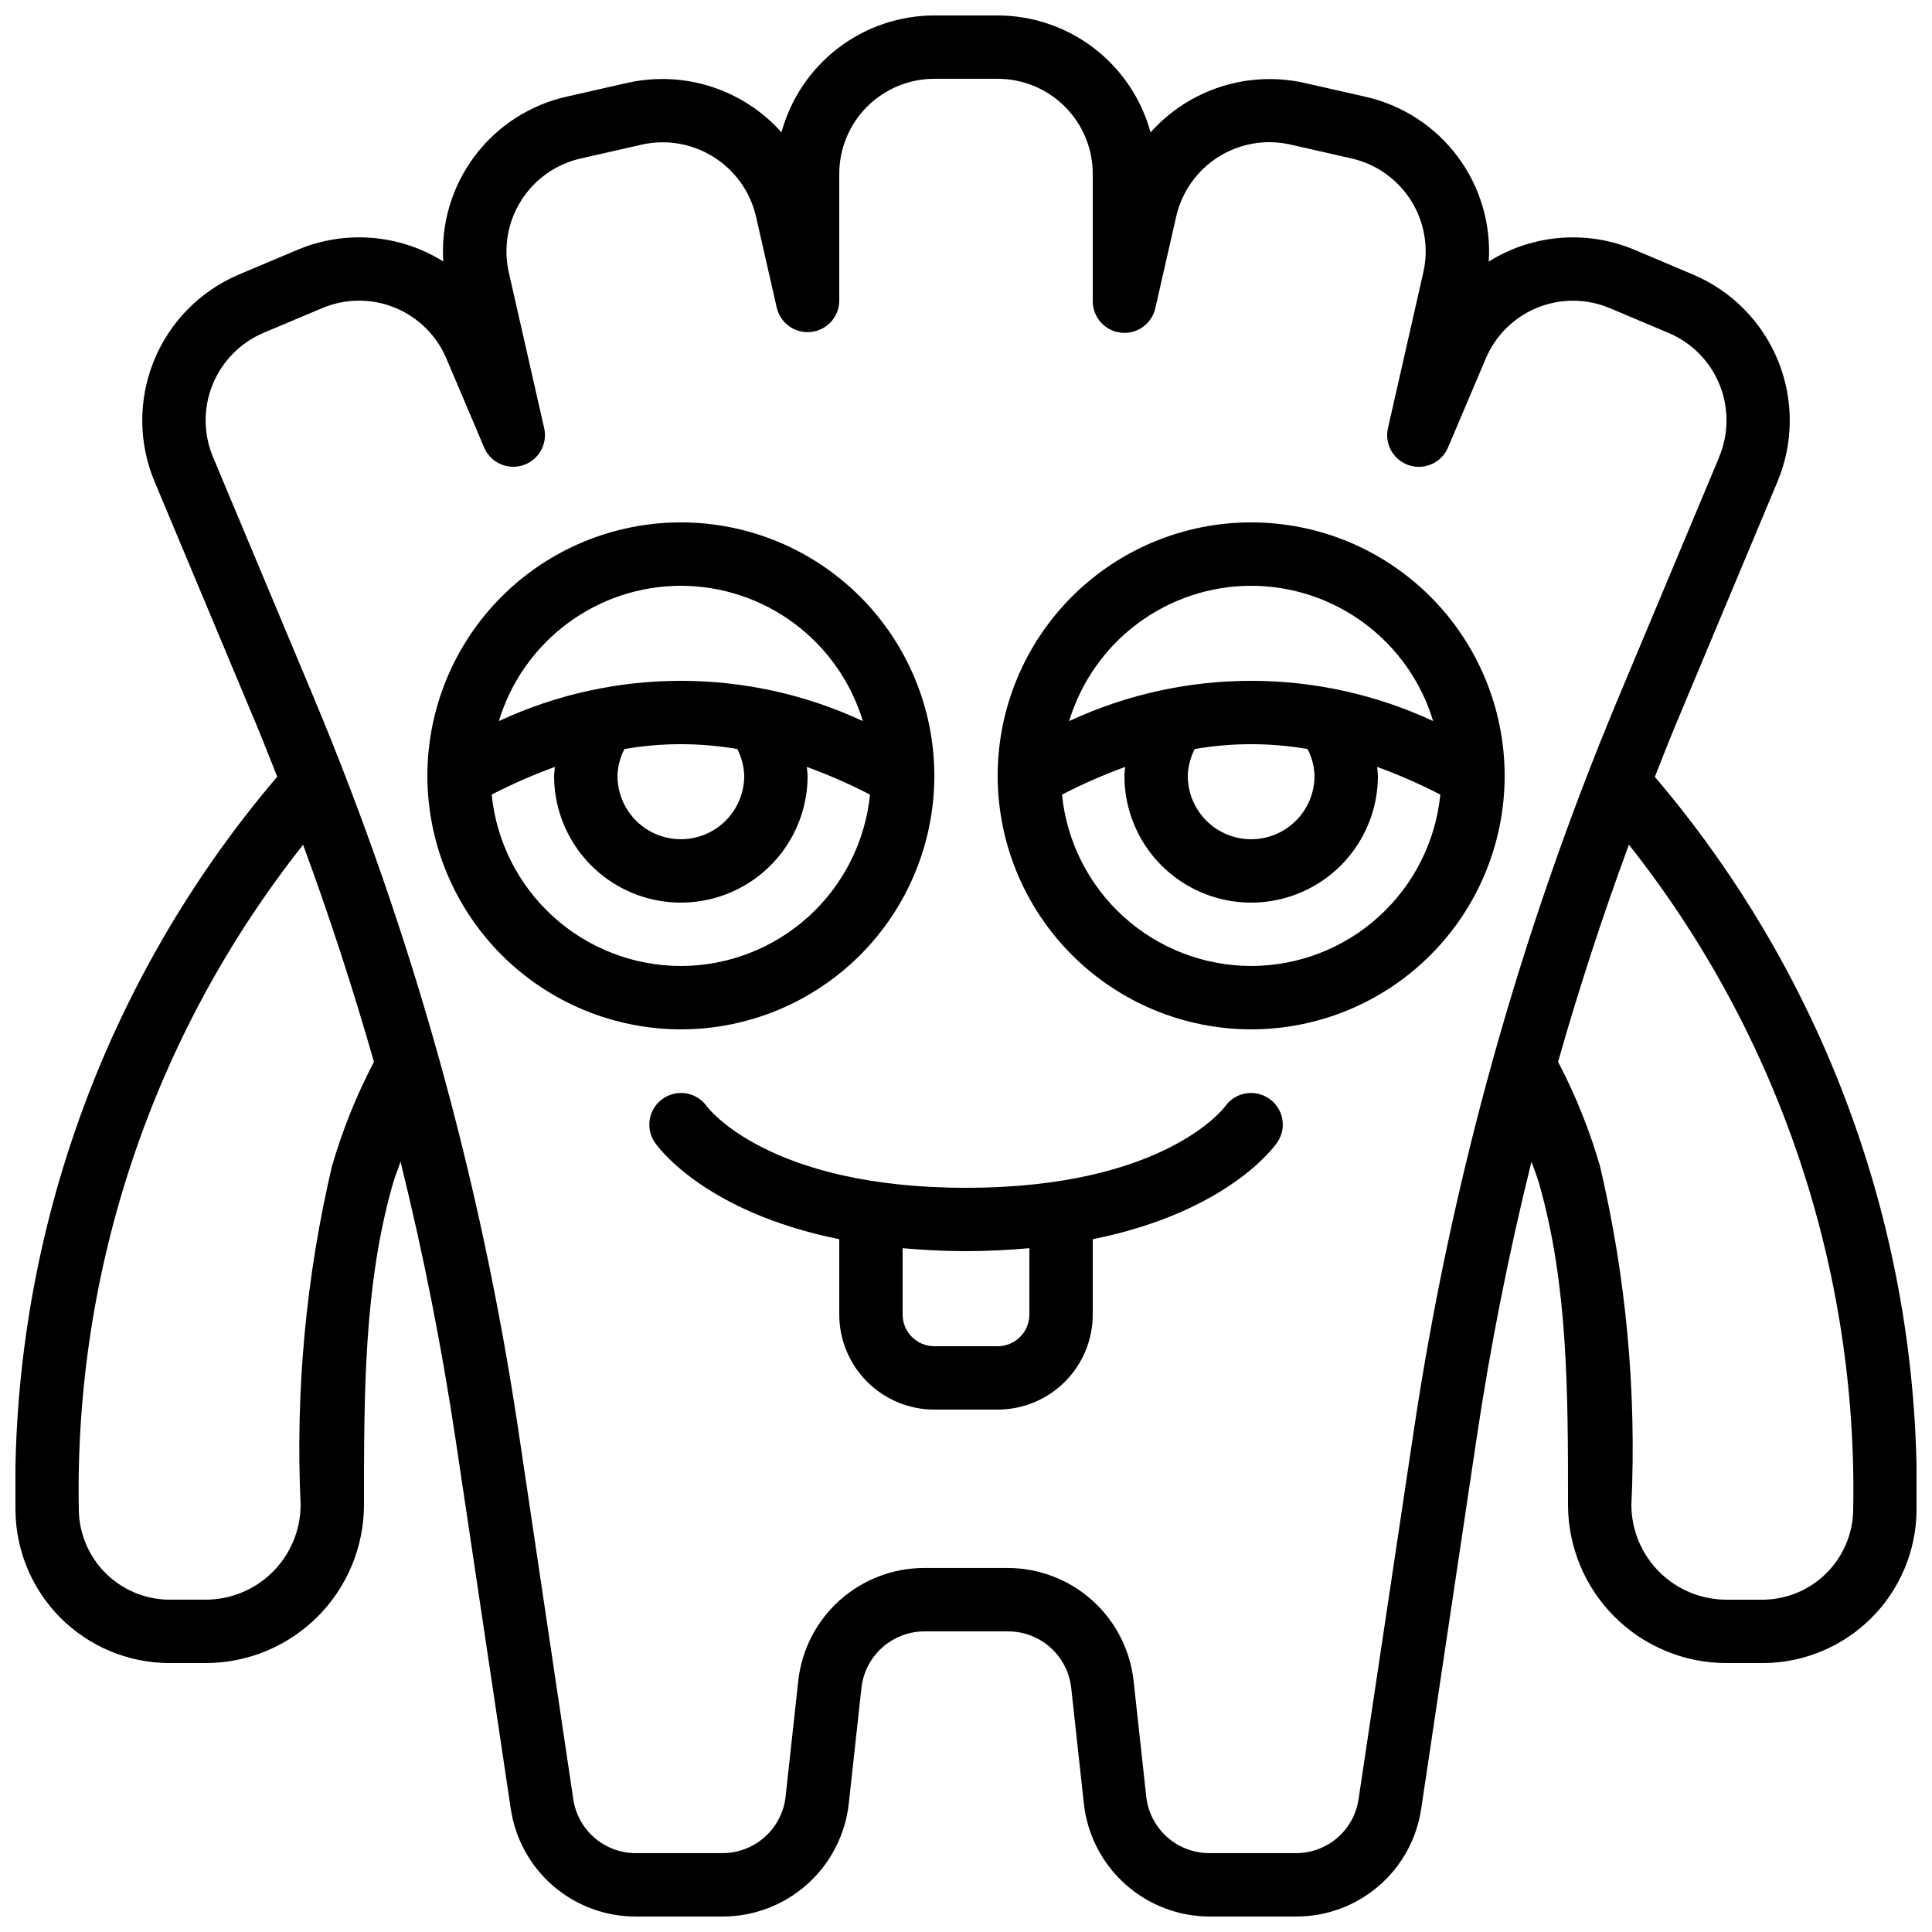
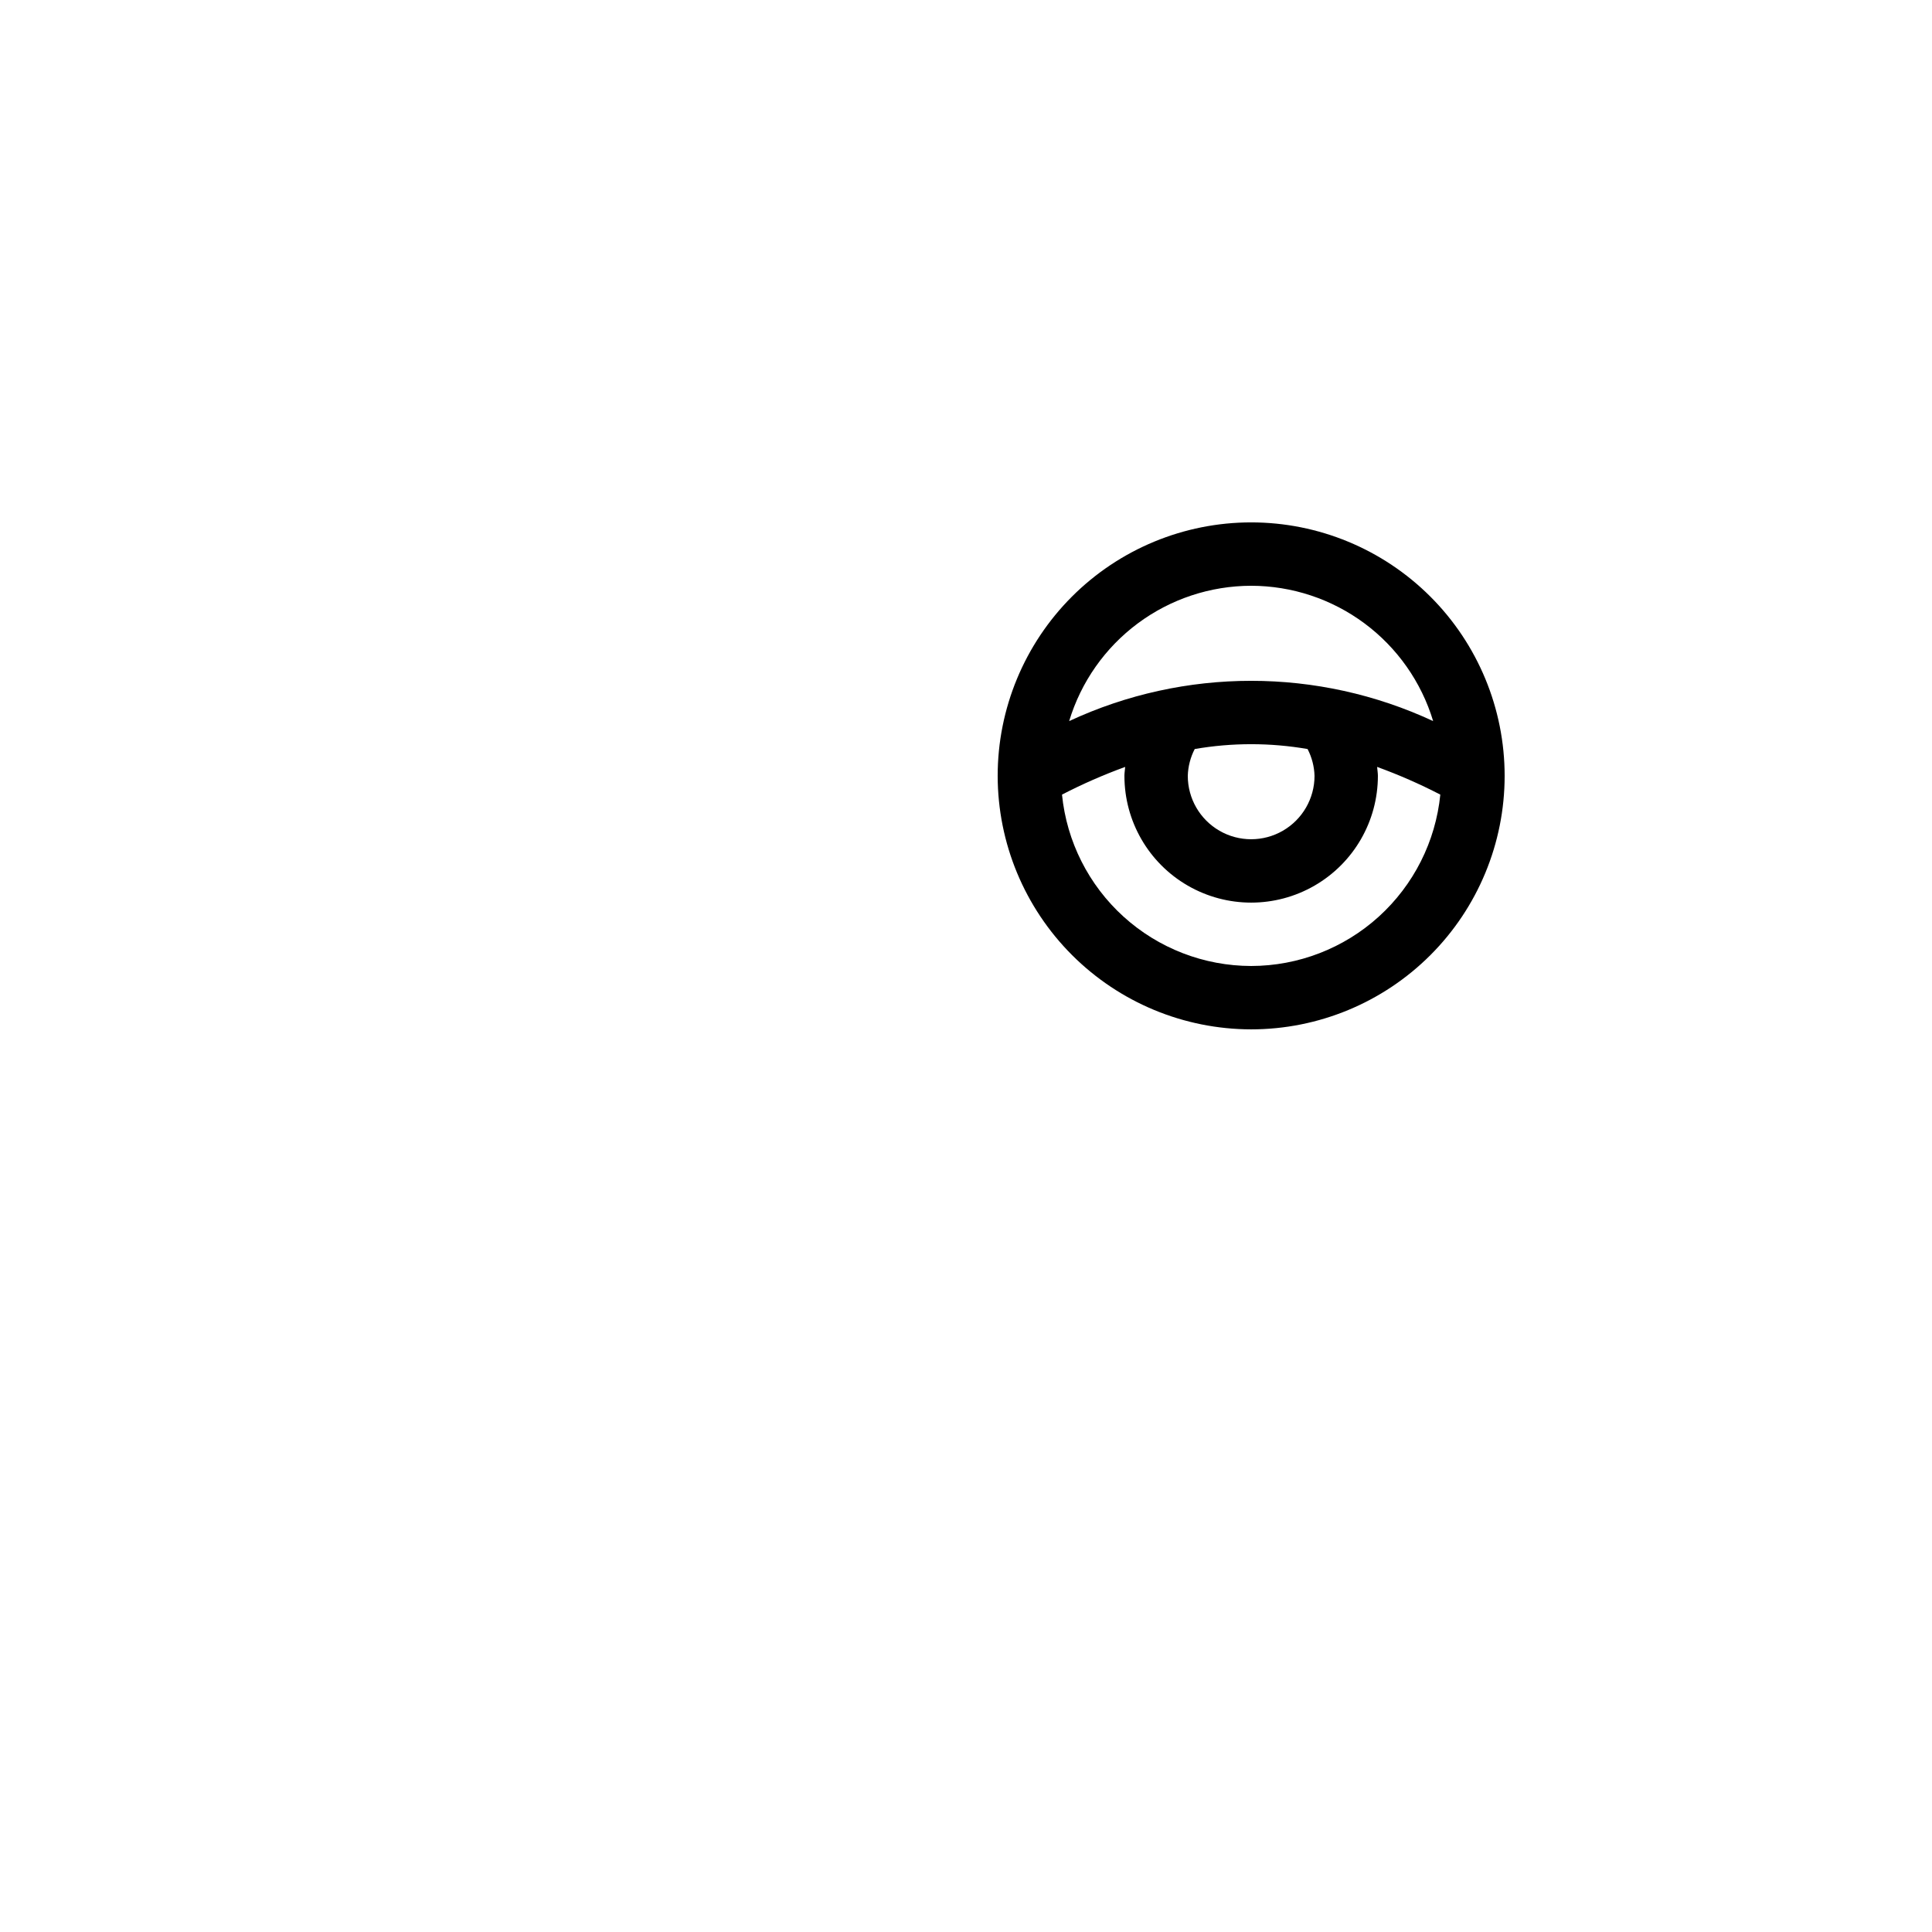
<svg xmlns="http://www.w3.org/2000/svg" width="800px" height="800px" version="1.1" viewBox="144 144 512 512">
  <defs>
    <clipPath id="a">
-       <path d="m148.09 148.09h503.81v503.81h-503.81z" />
-     </clipPath>
+       </clipPath>
  </defs>
  <g clip-path="url(#a)">
-     <path d="m188.4 584.73h10.078c11.121 0 21.789-4.414 29.66-12.273 7.871-7.856 12.301-18.516 12.32-29.637 0-29.977 0-58.281 7.648-85.086 0.598-2.066 1.379-3.914 2.039-5.879 6.062 24.496 10.953 49.223 14.676 74.176l14.527 97.242 0.004 0.004c1.16 7.981 5.16 15.27 11.27 20.531 6.109 5.258 13.914 8.133 21.977 8.094h22.84-0.004c8.289 0.02 16.293-3.023 22.473-8.543 6.184-5.519 10.105-13.129 11.023-21.367l3.359-30.707c0.465-4.121 2.434-7.93 5.535-10.691 3.098-2.758 7.109-4.277 11.258-4.262h22c4.148-0.016 8.152 1.496 11.254 4.254 3.098 2.754 5.07 6.555 5.539 10.676l3.359 30.758c0.91 8.207 4.812 15.789 10.961 21.301 6.144 5.516 14.109 8.57 22.367 8.582h22.84c8.062 0.039 15.871-2.84 21.98-8.105 6.109-5.266 10.109-12.562 11.262-20.543l14.543-97.246c3.695-24.922 8.586-49.645 14.676-74.168 0.664 1.973 1.438 3.82 2.031 5.879 7.644 26.82 7.644 55.125 7.644 85.102 0.02 11.121 4.453 21.781 12.324 29.637 7.871 7.859 18.539 12.273 29.66 12.273h10.078-0.004c10.648-0.141 20.816-4.434 28.348-11.961 7.527-7.527 11.82-17.699 11.957-28.344 1.461-71.152-23.215-140.37-69.355-194.55 1.891-4.777 3.738-9.562 5.719-14.273l26.684-63.73v-0.004c4.359-10.246 4.473-21.805 0.309-32.133-4.16-10.328-12.254-18.582-22.5-22.941l-15.52-6.566c-12.633-5.34-27.078-4.191-38.707 3.082 0.645-9.973-2.289-19.848-8.273-27.852-5.984-8.004-14.629-13.609-24.375-15.812l-16.324-3.703c-7.332-1.617-14.965-1.25-22.109 1.059s-13.547 6.481-18.547 12.082c-2.422-8.891-7.699-16.738-15.016-22.34-7.32-5.598-16.277-8.641-25.492-8.652h-16.793c-9.211 0.012-18.164 3.047-25.484 8.645-7.316 5.594-12.594 13.438-15.023 22.324-5.008-5.606-11.418-9.773-18.57-12.082-7.152-2.305-14.789-2.668-22.129-1.051l-16.281 3.695c-9.746 2.199-18.391 7.805-24.375 15.809s-8.914 17.879-8.27 27.852c-11.633-7.258-26.066-8.398-38.695-3.055l-15.551 6.559c-10.234 4.359-18.32 12.609-22.48 22.93-4.16 10.32-4.055 21.871 0.297 32.109l26.695 63.73c1.98 4.746 3.836 9.539 5.727 14.273v0.004c-46.16 54.188-70.84 123.42-69.367 194.59 0.141 10.645 4.43 20.816 11.957 28.344 7.531 7.527 17.703 11.82 28.348 11.961zm446.71-40.305c-0.156 6.184-2.684 12.074-7.059 16.449-4.379 4.375-10.266 6.902-16.453 7.059h-10.074c-6.668 0-13.066-2.641-17.785-7.352-4.723-4.707-7.387-11.094-7.406-17.762 1.395-30.148-1.402-60.348-8.305-89.73-2.766-9.586-6.492-18.871-11.125-27.707 5.519-19.391 11.777-38.566 18.773-57.527 39.715 50.168 60.727 112.6 59.434 176.57zm-434.59-279.14c-2.621-6.141-2.699-13.07-0.215-19.27 2.484-6.195 7.328-11.152 13.465-13.781l15.551-6.551c6.144-2.613 13.074-2.676 19.262-0.172 6.191 2.504 11.129 7.371 13.723 13.523l9.898 23.336c1.617 4.129 6.168 6.285 10.391 4.926s6.656-5.766 5.562-10.066l-9.32-41.059c-1.473-6.523-0.293-13.363 3.273-19.02 3.566-5.652 9.234-9.664 15.754-11.141l16.246-3.695c6.531-1.449 13.367-0.262 19.027 3.301 5.66 3.562 9.684 9.211 11.203 15.727l5.543 24.352v-0.004c1.031 4.07 4.91 6.75 9.078 6.281 4.172-0.469 7.356-3.949 7.453-8.145v-33.754c0-6.68 2.656-13.09 7.379-17.812 4.723-4.723 11.133-7.379 17.812-7.379h16.793c6.684 0 13.09 2.656 17.812 7.379 4.727 4.723 7.379 11.133 7.379 17.812v33.754c0.004 4.273 3.219 7.859 7.465 8.336 4.242 0.477 8.168-2.312 9.117-6.481l5.543-24.352v0.004c1.496-6.519 5.512-12.176 11.164-15.746 5.652-3.566 12.488-4.754 19.016-3.301l16.281 3.703c6.519 1.48 12.188 5.488 15.754 11.145 3.566 5.656 4.746 12.496 3.273 19.02l-9.328 41.094c-1.098 4.297 1.34 8.703 5.562 10.062 4.219 1.359 8.77-0.797 10.391-4.926l9.91-23.352h-0.004c2.598-6.152 7.539-11.016 13.73-13.516 6.188-2.5 13.121-2.434 19.262 0.191l15.516 6.543v-0.004c6.152 2.617 11.008 7.57 13.496 13.773 2.488 6.199 2.406 13.137-0.227 19.277v0.051l-26.695 63.75c-26.047 62.324-44.254 127.64-54.207 194.45l-14.57 97.211c-0.578 3.992-2.578 7.644-5.637 10.281-3.055 2.633-6.961 4.074-10.996 4.059h-22.84c-4.148 0.016-8.152-1.496-11.254-4.254-3.098-2.754-5.07-6.555-5.539-10.676l-3.359-30.758c-0.914-8.219-4.828-15.816-10.992-21.332-6.164-5.512-14.148-8.559-22.418-8.551h-22c-8.285-0.016-16.281 3.027-22.457 8.547-6.172 5.519-10.09 13.129-10.996 21.363l-3.359 30.707c-0.465 4.121-2.434 7.93-5.535 10.691-3.098 2.758-7.109 4.277-11.258 4.262h-22.84c-4.035 0.02-7.941-1.422-10.996-4.059-3.059-2.633-5.059-6.281-5.641-10.273l-14.473-97.227c-9.953-66.82-28.164-132.14-54.211-194.47zm23.805 102.58c6.981 18.961 13.238 38.137 18.773 57.535-4.629 8.84-8.359 18.125-11.133 27.711-6.898 29.375-9.688 59.562-8.297 89.703-0.02 6.668-2.684 13.055-7.402 17.762-4.723 4.711-11.121 7.352-17.785 7.352h-10.078c-6.188-0.156-12.074-2.684-16.449-7.059s-6.906-10.266-7.062-16.449c-1.285-63.969 19.727-126.39 59.434-176.55z" />
-   </g>
-   <path d="m324.43 416.79c17.816 0 34.902-7.078 47.5-19.676 12.598-12.598 19.676-29.684 19.676-47.5 0-17.816-7.078-34.902-19.676-47.5-12.598-12.598-29.684-19.676-47.5-19.676-17.816 0-34.902 7.078-47.5 19.676-12.598 12.598-19.672 29.684-19.672 47.5 0.02 17.809 7.102 34.883 19.695 47.477s29.668 19.68 47.477 19.699zm0-16.793c-12.496-0.02-24.543-4.672-33.805-13.062-9.262-8.395-15.078-19.922-16.324-32.355 5.422-2.801 11.012-5.254 16.746-7.34-0.059 0.84-0.203 1.578-0.203 2.375 0 12 6.402 23.09 16.793 29.086 10.391 6 23.195 6 33.59 0 10.391-5.996 16.793-17.086 16.793-29.086 0-0.797-0.145-1.578-0.203-2.375 5.731 2.086 11.324 4.539 16.742 7.34-1.246 12.434-7.062 23.961-16.324 32.355-9.262 8.391-21.305 13.043-33.805 13.062zm14.953-57.492 0.004-0.004c1.137 2.203 1.766 4.637 1.84 7.113 0 6-3.203 11.543-8.398 14.543-5.195 3-11.598 3-16.793 0s-8.398-8.543-8.398-14.543c0.07-2.477 0.699-4.91 1.84-7.113 9.895-1.711 20.012-1.711 29.91 0zm-14.953-43.27c10.824 0.016 21.355 3.508 30.039 9.965s15.062 15.539 18.195 25.895c-30.582-14.227-65.883-14.227-96.465 0 3.133-10.355 9.512-19.438 18.195-25.895s19.215-9.949 30.035-9.965z" />
+     </g>
  <path d="m475.57 416.79c17.816 0 34.902-7.078 47.5-19.676 12.598-12.598 19.676-29.684 19.676-47.5 0-17.816-7.078-34.902-19.676-47.5-12.598-12.598-29.684-19.676-47.5-19.676-17.816 0-34.902 7.078-47.5 19.676-12.598 12.598-19.676 29.684-19.676 47.5 0.02 17.809 7.106 34.883 19.699 47.477s29.668 19.68 47.477 19.699zm0-16.793c-12.496-0.02-24.543-4.672-33.805-13.062-9.262-8.395-15.078-19.922-16.324-32.355 5.418-2.801 11.012-5.254 16.742-7.34-0.059 0.84-0.203 1.578-0.203 2.375h0.004c0 12 6.398 23.09 16.793 29.086 10.391 6 23.195 6 33.586 0 10.391-5.996 16.793-17.086 16.793-29.086 0-0.797-0.145-1.578-0.203-2.375h0.004c5.731 2.086 11.32 4.539 16.742 7.34-1.246 12.434-7.062 23.961-16.324 32.355-9.262 8.391-21.309 13.043-33.805 13.062zm14.953-57.492v-0.004c1.141 2.203 1.77 4.637 1.84 7.113 0 6-3.199 11.543-8.398 14.543-5.195 3-11.598 3-16.793 0s-8.395-8.543-8.395-14.543c0.07-2.477 0.699-4.91 1.836-7.113 9.898-1.711 20.016-1.711 29.91 0zm-14.953-43.27c10.82 0.016 21.352 3.508 30.035 9.965 8.688 6.457 15.066 15.539 18.195 25.895-30.578-14.227-65.883-14.227-96.461 0 3.129-10.355 9.508-19.438 18.191-25.895 8.688-6.457 19.215-9.949 30.039-9.965z" />
-   <path d="m331.35 437.23c-2.633-3.754-7.789-4.707-11.586-2.137s-4.828 7.711-2.32 11.551c0.621 0.934 12.898 18.473 48.969 25.762v19.957c0 6.68 2.656 13.09 7.379 17.812 4.723 4.723 11.133 7.379 17.812 7.379h16.793c6.684 0 13.09-2.656 17.812-7.379 4.727-4.723 7.379-11.133 7.379-17.812v-19.957c36.105-7.289 48.348-24.828 48.969-25.762 2.535-3.809 1.527-8.945-2.258-11.516-3.797-2.613-8.988-1.68-11.637 2.094-0.16 0.207-16.012 21.555-68.66 21.555-52.172 0-68.219-20.992-68.652-21.547zm85.445 37.551v17.582c0 2.227-0.887 4.363-2.461 5.938s-3.711 2.461-5.938 2.461h-16.793c-4.637 0-8.398-3.762-8.398-8.398v-17.582c5.246 0.461 10.758 0.789 16.793 0.789 6.039 0 11.547-0.328 16.797-0.789z" />
</svg>